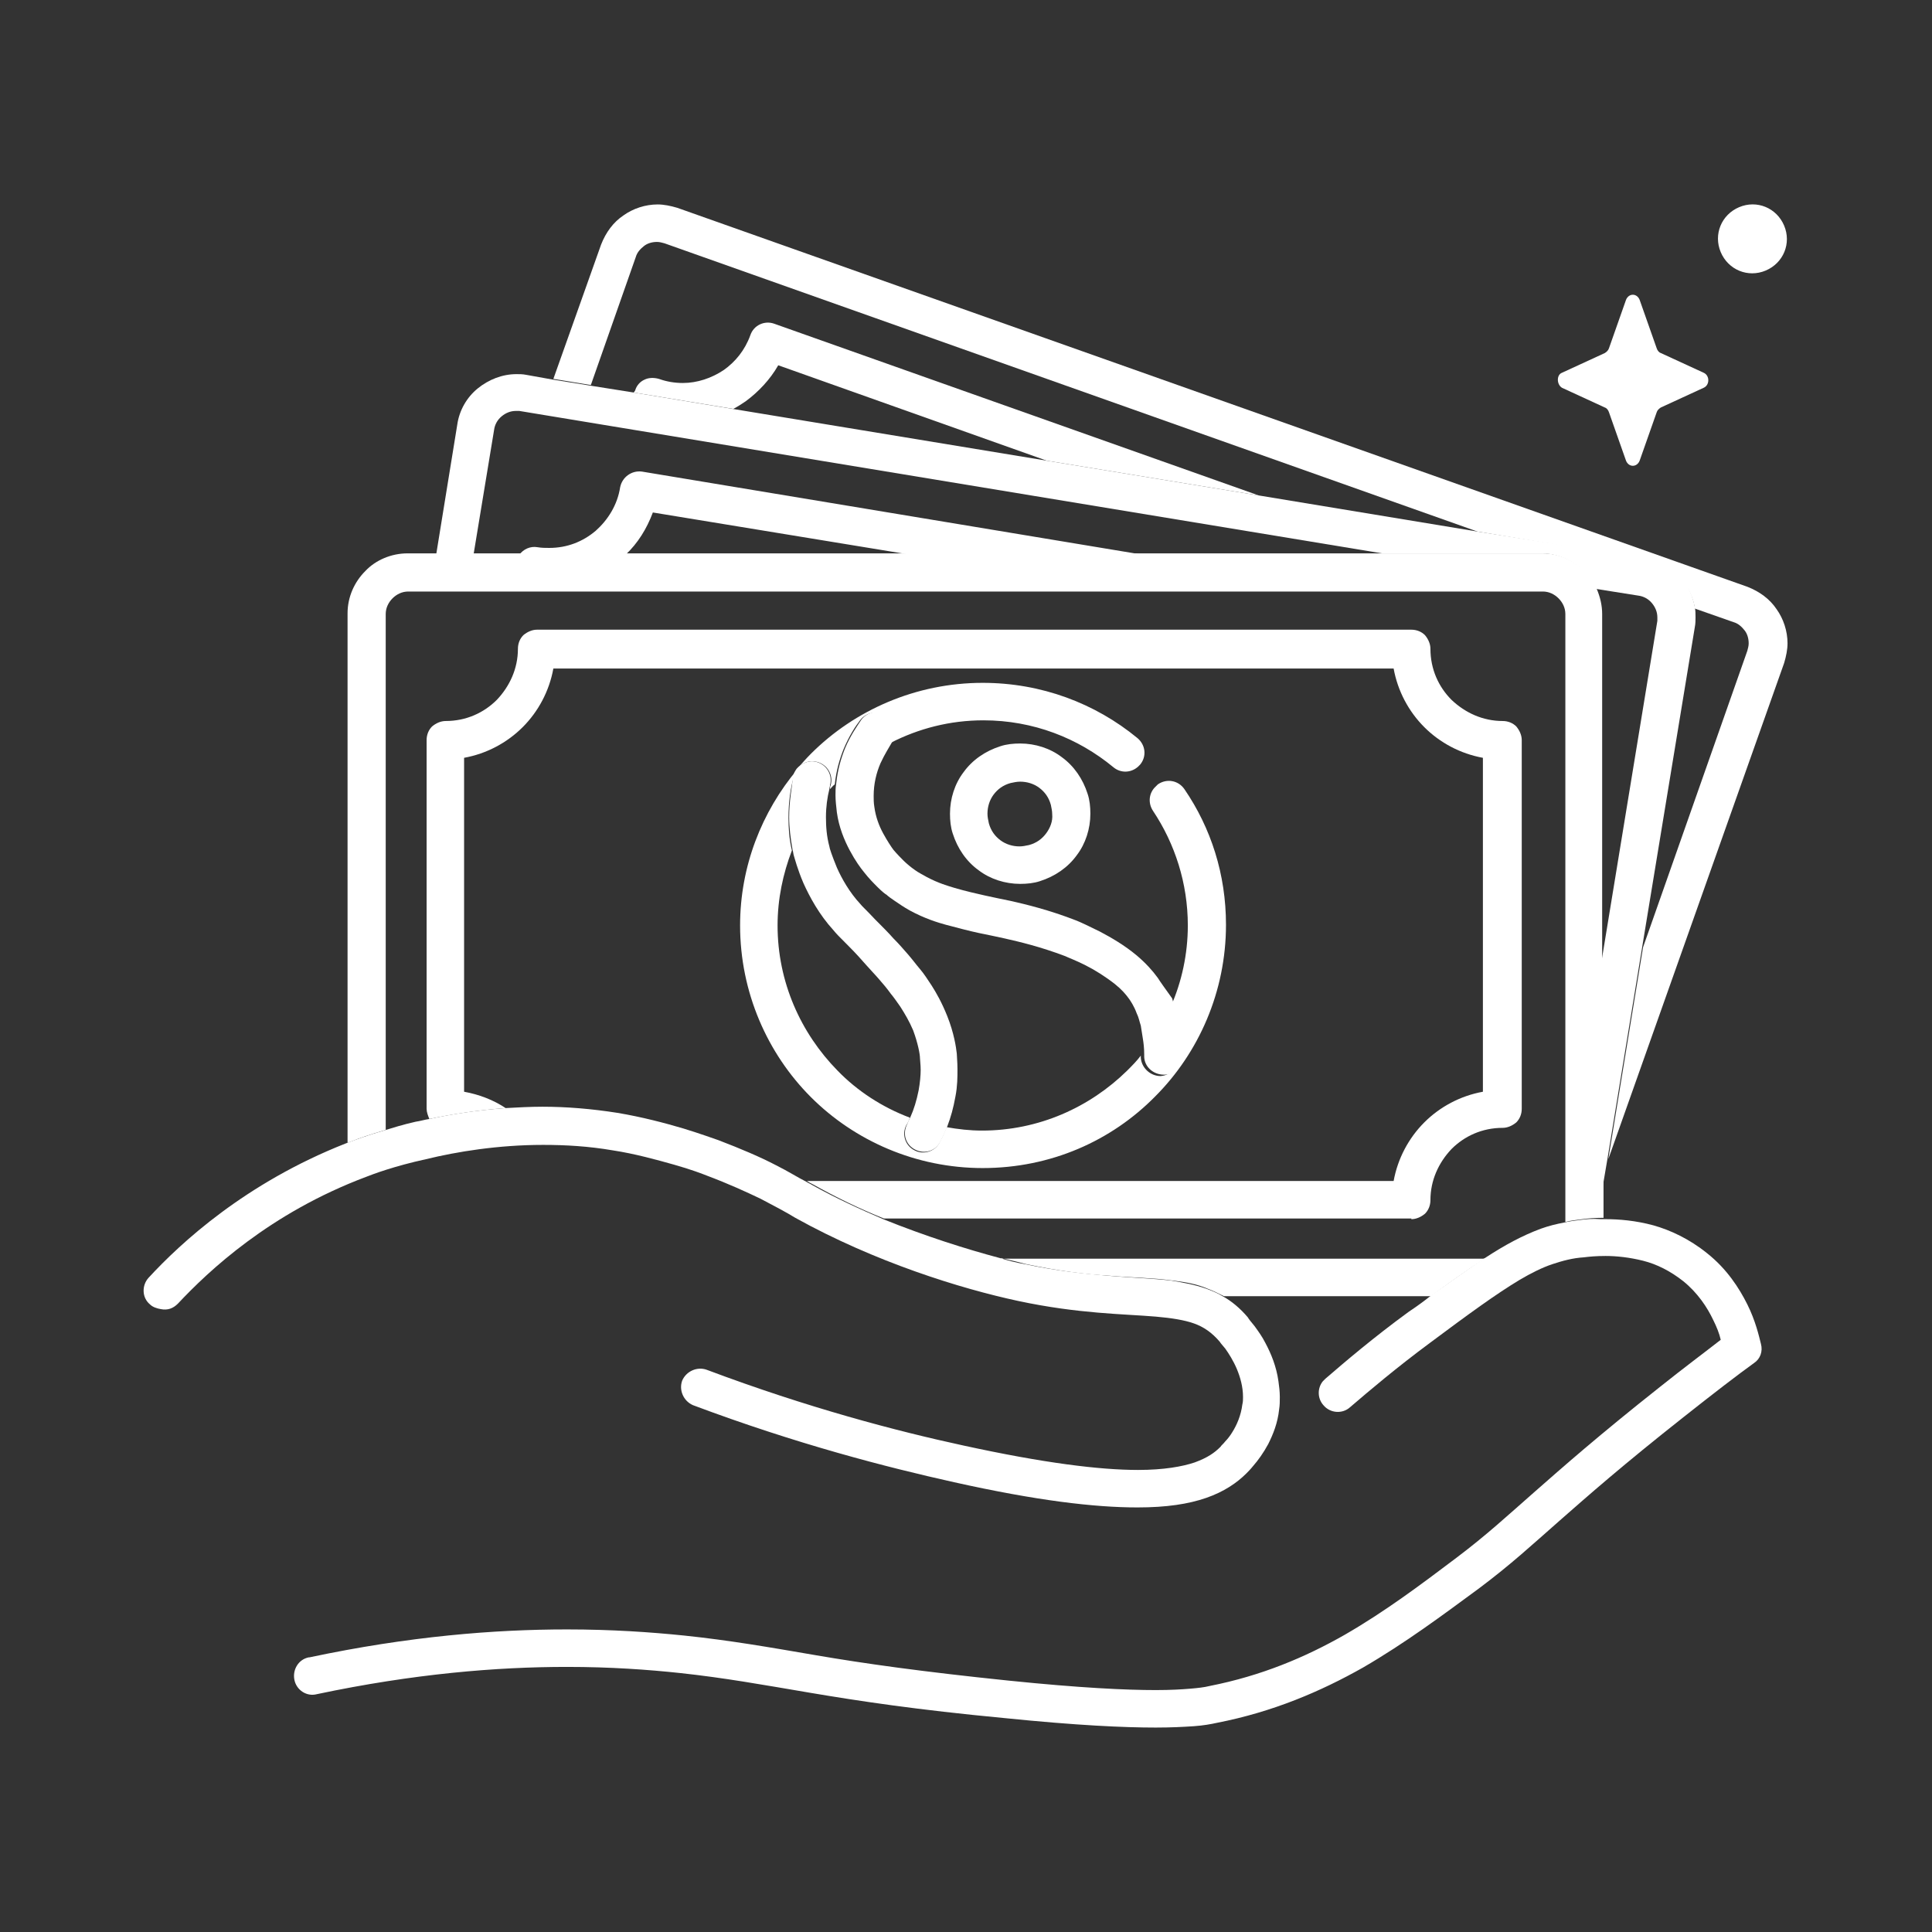
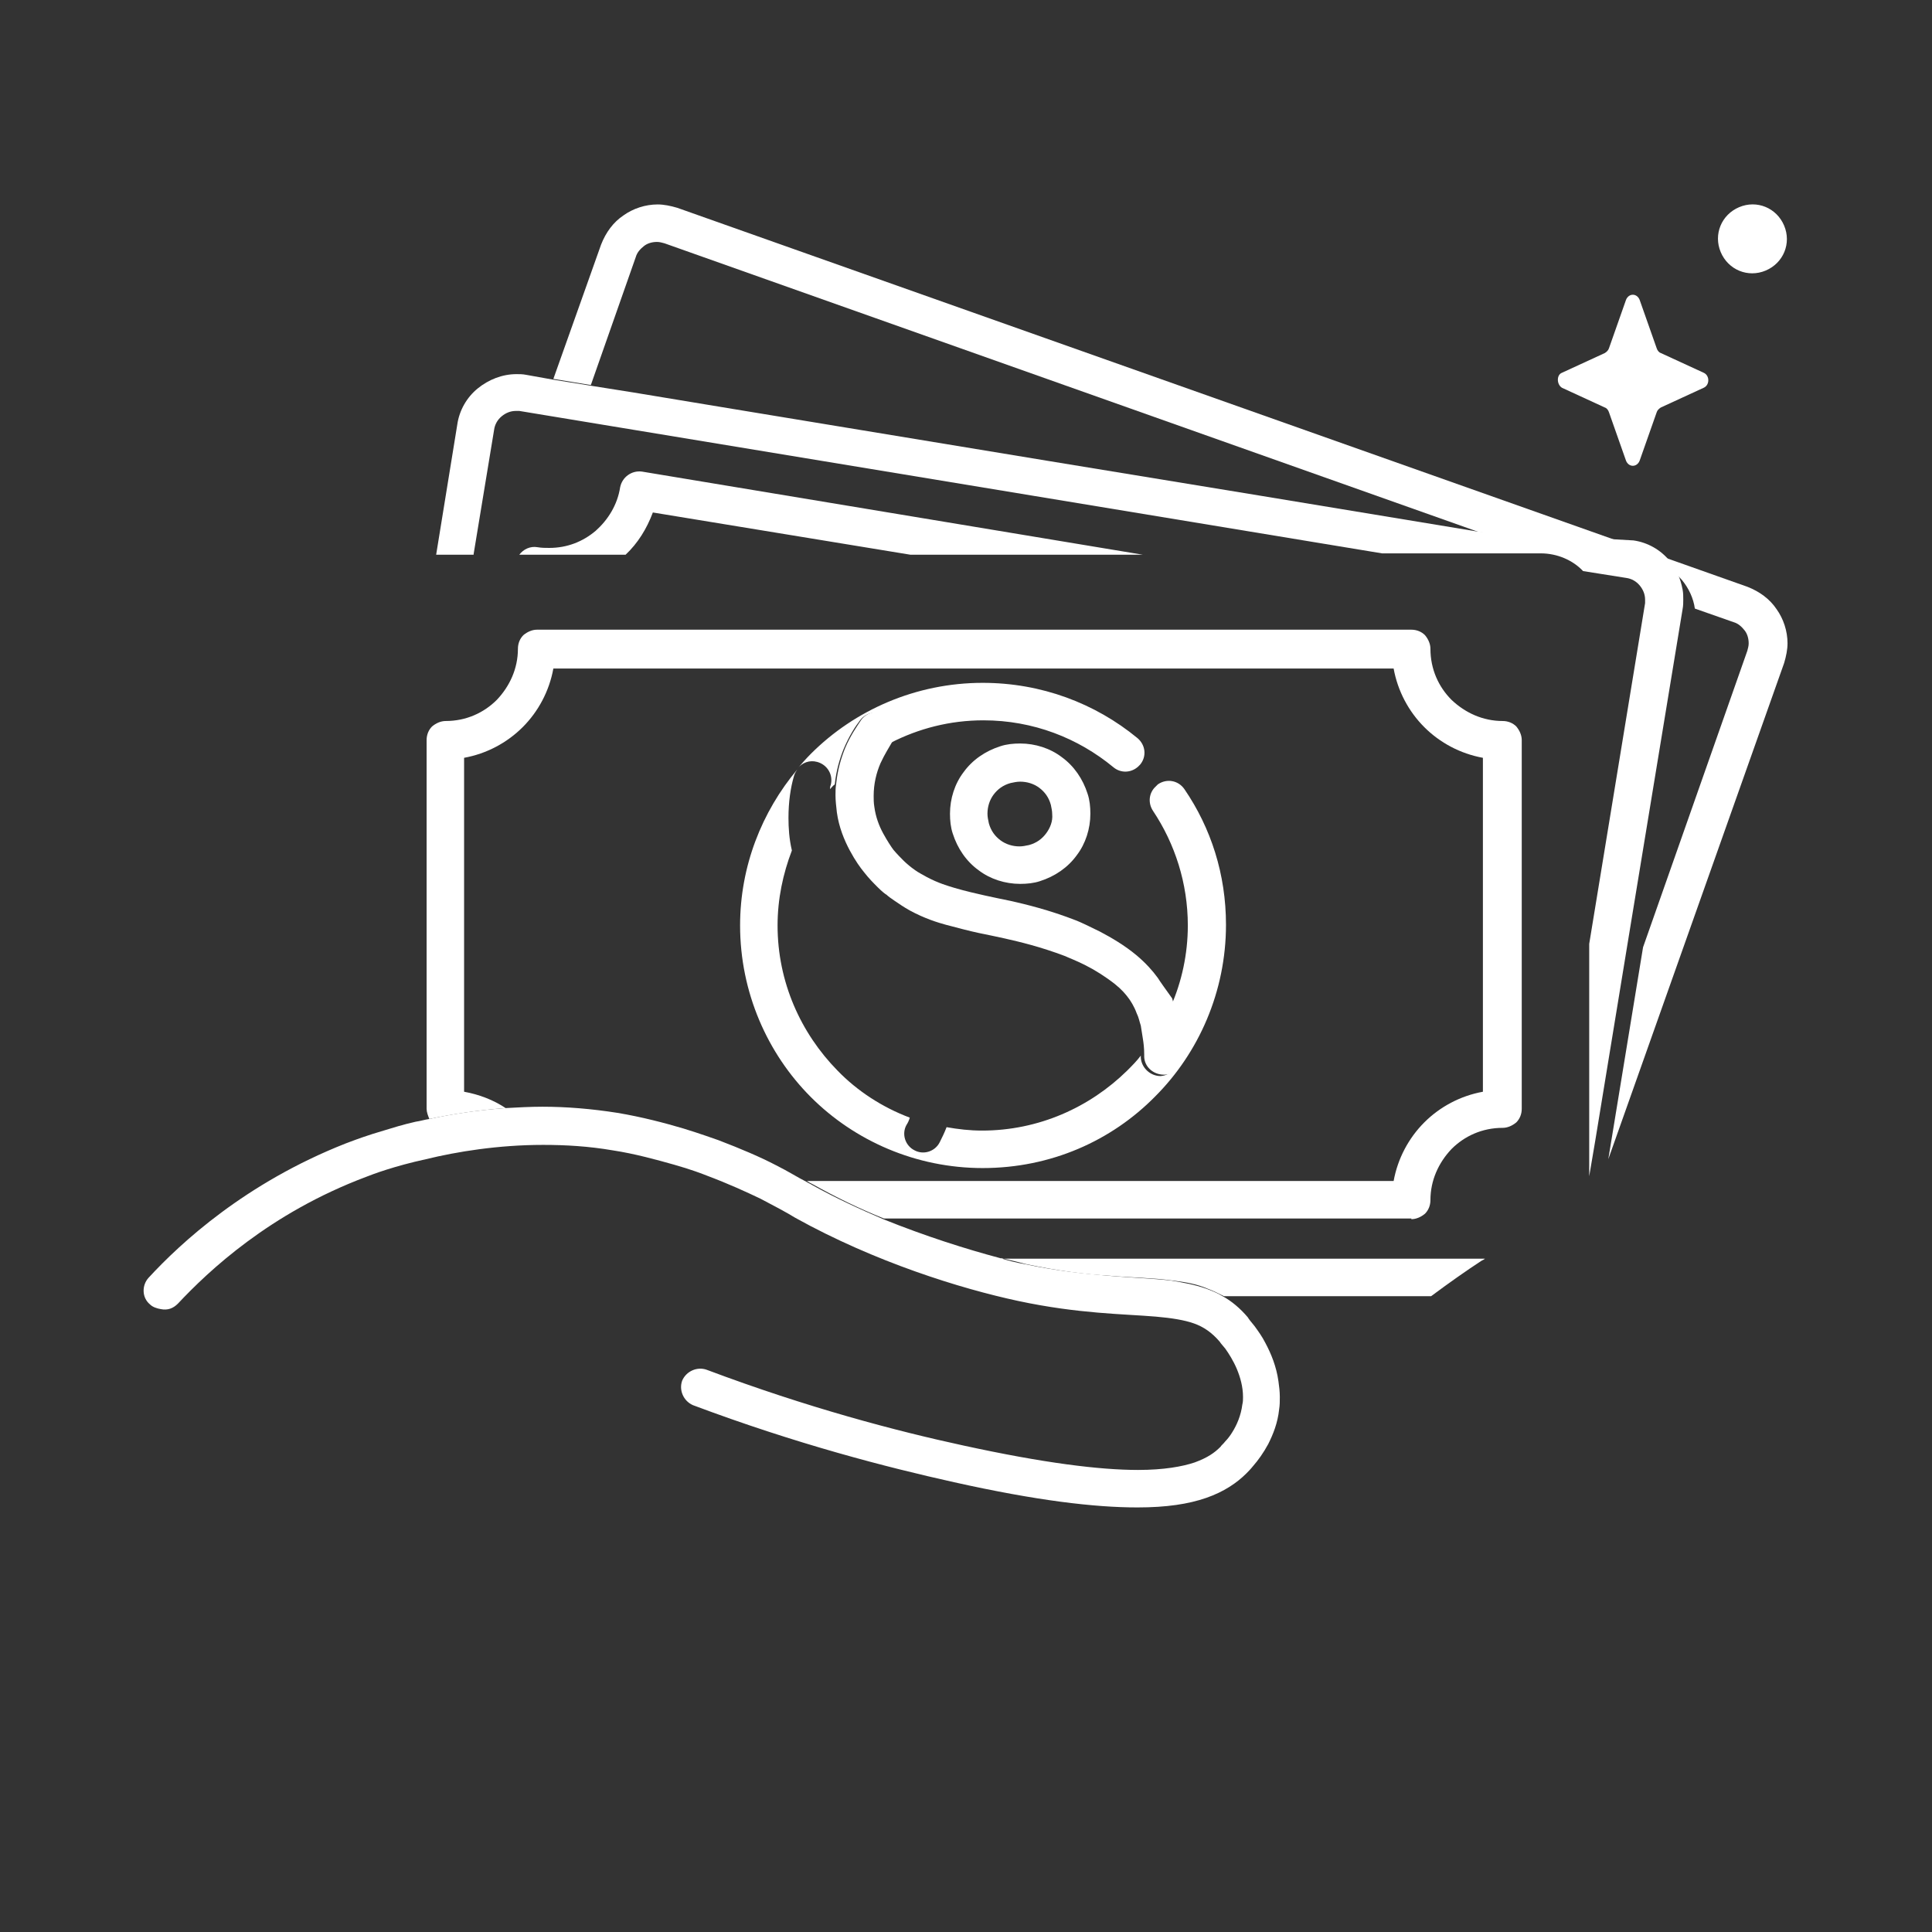
<svg xmlns="http://www.w3.org/2000/svg" version="1.1" id="Layer_1" x="0px" y="0px" viewBox="0 0 283.5 283.5" style="enable-background:new 0 0 283.5 283.5;" xml:space="preserve">
  <rect x="0" y="0" width="283.5" height="283.5" fill="#333333" stroke="none" />
  <g>
    <g>
      <path style="fill:#FFFFFF;" d="M229.2,56.9l6.3,2.9c0.3,0.1,0.5,0.4,0.6,0.7l2.5,7.1c0.4,1,1.6,1,2,0l2.5-7.1    c0.1-0.3,0.3-0.5,0.6-0.7l6.3-2.9c0.9-0.4,0.9-1.8,0-2.2l-6.3-2.9c-0.3-0.1-0.5-0.4-0.6-0.7l-2.5-7.1c-0.4-1-1.6-1-2,0l-2.5,7.1    c-0.1,0.3-0.3,0.5-0.6,0.7l-6.3,2.9C228.4,55,228.4,56.4,229.2,56.9z" />
      <path style="fill:#FFFFFF;" d="M261.8,33.1c-1.1-2.6-4-3.8-6.6-2.7c-2.6,1.1-3.8,4-2.7,6.6c1.1,2.6,4,3.8,6.6,2.7    C261.7,38.6,262.9,35.7,261.8,33.1z" />
    </g>
    <g>
      <path style="fill:#FFFFFF;" d="M86.7,56.5l6.6-18.8c0.2-0.7,0.7-1.2,1.2-1.6c0.5-0.4,1.2-0.6,1.9-0.6c0.4,0,0.7,0.1,1.1,0.2    L216.8,78l24.7,4.1c2.2,0.4,4,1.5,5.3,3c1,1.2,1.7,2.7,1.9,4.2l5.7,2c0.7,0.2,1.2,0.7,1.6,1.2c0.4,0.5,0.6,1.2,0.6,1.9    c0,0.4-0.1,0.7-0.2,1.1L241.1,139l-5.1,31.1l25.8-72.8c0.3-1,0.5-2,0.5-2.9c0-1.8-0.6-3.6-1.6-5c-1-1.5-2.5-2.6-4.3-3.3l-157-55.6    c-1-0.3-2-0.5-2.9-0.5c-1.8,0-3.6,0.6-5,1.6c-1.5,1-2.6,2.5-3.3,4.3l-7,19.7L86.7,56.5z" />
-       <path style="fill:#FFFFFF;" d="M110.1,49.2c-0.8,2.2-2.2,3.9-3.9,5.1c-1.8,1.2-3.9,1.9-6,1.9c-1.2,0-2.4-0.2-3.5-0.6    c-0.7-0.2-1.5-0.2-2.1,0.1c-0.7,0.3-1.2,0.9-1.4,1.6L93,57.6l14.6,2.4c0.6-0.3,1.2-0.7,1.8-1.1c1.9-1.4,3.6-3.2,4.8-5.3l39.4,14    l31.1,5.1l-71.1-25.2C112.2,47,110.6,47.7,110.1,49.2z" />
-       <path style="fill:#FFFFFF;" d="M69.5,81.3l3-18.2c0.1-0.8,0.5-1.5,1.1-2c0.6-0.5,1.3-0.8,2.1-0.8c0.2,0,0.4,0,0.5,0l126.6,20.9    h23.3c2.4,0,4.7,1,6.2,2.6c0.7,0.7,1.3,1.6,1.8,2.6l6.3,1c0.8,0.1,1.5,0.5,2,1.1c0.5,0.6,0.8,1.3,0.8,2.1c0,0.2,0,0.4,0,0.5    l-8.2,50v34.1l0.9-5.3l5.1-31.1l7.7-46.8c0.1-0.5,0.1-1,0.1-1.4c0-0.5,0-1-0.1-1.5c-0.3-1.6-0.9-3-1.9-4.2c-1.3-1.6-3.2-2.7-5.3-3    L216.8,78l-32.1-5.3l-31.1-5.1L107.5,60L93,57.6l-6.3-1l-5.6-0.9L77.2,55c-0.5-0.1-1-0.1-1.4-0.1c-2.1,0-4.1,0.8-5.7,2.1    c-1.6,1.3-2.7,3.2-3,5.3l-3.1,19.1H69.5z" />
+       <path style="fill:#FFFFFF;" d="M69.5,81.3l3-18.2c0.1-0.8,0.5-1.5,1.1-2c0.6-0.5,1.3-0.8,2.1-0.8c0.2,0,0.4,0,0.5,0l126.6,20.9    h23.3c2.4,0,4.7,1,6.2,2.6l6.3,1c0.8,0.1,1.5,0.5,2,1.1c0.5,0.6,0.8,1.3,0.8,2.1c0,0.2,0,0.4,0,0.5    l-8.2,50v34.1l0.9-5.3l5.1-31.1l7.7-46.8c0.1-0.5,0.1-1,0.1-1.4c0-0.5,0-1-0.1-1.5c-0.3-1.6-0.9-3-1.9-4.2c-1.3-1.6-3.2-2.7-5.3-3    L216.8,78l-32.1-5.3l-31.1-5.1L107.5,60L93,57.6l-6.3-1l-5.6-0.9L77.2,55c-0.5-0.1-1-0.1-1.4-0.1c-2.1,0-4.1,0.8-5.7,2.1    c-1.6,1.3-2.7,3.2-3,5.3l-3.1,19.1H69.5z" />
      <path style="fill:#FFFFFF;" d="M94.2,69.2c-1.5-0.2-2.9,0.8-3.2,2.3c-0.4,2.6-1.8,4.8-3.6,6.4c-1.9,1.6-4.2,2.5-6.8,2.5    c-0.6,0-1.1,0-1.7-0.1c-1.1-0.2-2.1,0.3-2.7,1.1h15.6c1.8-1.7,3.1-3.8,4-6.2l37.8,6.2h34.1L94.2,69.2z" />
-       <path style="fill:#FFFFFF;" d="M235.1,141.3V90.1c0-1.3-0.3-2.5-0.8-3.7c-0.4-1-1-1.8-1.8-2.6c-1.6-1.6-3.8-2.6-6.2-2.6h-23.3    h-35.2h-34.1H91.8H76.2h-6.6h-5.6h-4.2c-2.4,0-4.7,1-6.2,2.6c-1.6,1.6-2.6,3.8-2.6,6.2v77.7c0.3-0.1,0.5-0.2,0.8-0.3    c0.7-0.3,2.4-0.9,4.8-1.6V90.1c0-0.9,0.4-1.7,1-2.3c0.6-0.6,1.4-1,2.3-1h166.5c0.9,0,1.7,0.4,2.3,1c0.6,0.6,1,1.4,1,2.3v89.2    c0.8-0.2,1.7-0.3,2.5-0.4c0.7-0.1,1.7-0.2,3.1-0.2v-3.3V141.3z" />
      <path style="fill:#FFFFFF;" d="M146.9,184.6c1.3,0.3,2.6,0.6,3.7,0.9c4.7,1,8.7,1.5,12.2,1.7c3.5,0.3,6.4,0.3,9.2,0.7    c1.8,0.2,3.6,0.5,5.2,1.2c0.8,0.3,1.6,0.7,2.4,1.1H210c2.7-2,5.1-3.7,7.4-5.2c0.2-0.1,0.4-0.2,0.5-0.3H146.9z" />
      <path style="fill:#FFFFFF;" d="M207.1,178.9c0.7,0,1.4-0.3,2-0.8c0.5-0.5,0.8-1.2,0.8-2c0-2.9,1.2-5.5,3.1-7.5    c1.9-1.9,4.5-3.1,7.5-3.1c0.7,0,1.4-0.3,2-0.8c0.5-0.5,0.8-1.2,0.8-2v-54.1c0-0.7-0.3-1.4-0.8-2c-0.5-0.5-1.2-0.8-2-0.8    c-2.9,0-5.5-1.2-7.5-3.1c-1.9-1.9-3.1-4.5-3.1-7.5c0-0.7-0.3-1.4-0.8-2c-0.5-0.5-1.2-0.8-2-0.8H78.8c-0.7,0-1.4,0.3-2,0.8    c-0.5,0.5-0.8,1.2-0.8,2c0,2.9-1.2,5.5-3.1,7.5c-1.9,1.9-4.5,3.1-7.5,3.1c-0.7,0-1.4,0.3-2,0.8c-0.5,0.5-0.8,1.2-0.8,2v54.1    c0,0.5,0.2,1,0.4,1.5c3.3-0.7,7.1-1.3,11.2-1.6c-1.8-1.2-3.9-2-6.1-2.4v-49c3.3-0.6,6.3-2.2,8.6-4.5c2.3-2.3,3.9-5.3,4.5-8.6    h123.3c0.6,3.3,2.2,6.3,4.5,8.6c2.3,2.3,5.3,3.9,8.6,4.5v49c-3.3,0.6-6.3,2.2-8.6,4.5c-2.3,2.3-3.9,5.3-4.5,8.6h-86.1    c0.3,0.2,0.7,0.4,0.9,0.5c3.4,1.9,6.9,3.6,10.4,5H207.1z" />
      <path style="fill:#FFFFFF;" d="M169.5,160.9c6.4-6.4,10.4-15.4,10.4-25.2c0-7.4-2.2-14.2-6.1-19.9c-0.9-1.3-2.6-1.6-3.9-0.7    c-0.1,0.1-0.2,0.2-0.3,0.3c-1,0.9-1.2,2.4-0.4,3.6c3.2,4.8,5.1,10.6,5.1,16.8c0,4.2-0.9,8.3-2.5,11.9c0.2,0.6,0.4,1.2,0.5,1.7    c0.2,0.8,0.3,1.6,0.4,2.4c0,0,0,0,0,0l0,0c0,0,0,0,0,0c0.1,0.8,0.2,1.9,0.3,3.2l0,0c0,1.5-1.2,2.8-2.7,2.9c-1.5,0-2.8-1.2-2.9-2.7    c0-0.1,0-0.2,0-0.3c-0.6,0.8-1.3,1.5-2,2.2c-5.5,5.4-13,8.8-21.3,8.8c-1.8,0-3.5-0.2-5.2-0.5c-0.3,0.8-0.7,1.6-1,2.2l0,0    c-0.7,1.4-2.4,1.9-3.7,1.2c-1.4-0.7-1.9-2.4-1.2-3.7c0.2-0.3,0.4-0.7,0.5-1.1c-4-1.5-7.7-3.9-10.6-6.9c-5.4-5.5-8.8-13-8.8-21.3    c0-3.9,0.8-7.6,2.1-11c-0.4-1.7-0.5-3.3-0.5-4.8c0-2.3,0.3-4.4,0.8-6.1c0.1-0.4,0.3-0.7,0.5-1c-5.2,6.2-8.4,14.2-8.4,22.9    c0,9.8,4,18.8,10.4,25.2c6.4,6.4,15.4,10.4,25.2,10.4C154.2,171.4,163.1,167.4,169.5,160.9z" />
      <path style="fill:#FFFFFF;" d="M119.9,111.8c1.5,0.4,2.4,1.9,2,3.4c-0.1,0.2-0.1,0.4-0.1,0.6c0.2-0.2,0.4-0.5,0.7-0.7    c0.2-2,0.7-3.7,1.3-5.2c0.8-1.9,1.7-3.3,2.4-4.2c0.9-1.2,2.6-1.5,3.9-0.6c1.2,0.9,1.5,2.6,0.6,3.9c0,0,0,0,0,0    c4.1-2.1,8.7-3.3,13.6-3.3c7.3,0,13.9,2.6,19.1,6.9c1.1,0.9,2.6,0.8,3.6-0.1c0.1-0.1,0.2-0.2,0.3-0.3c1-1.2,0.8-2.9-0.4-3.9l0,0    c-6.2-5.1-14.1-8.1-22.7-8.1c-9.8,0-18.8,4-25.2,10.4c-0.7,0.7-1.4,1.5-2,2.2C117.7,111.9,118.8,111.5,119.9,111.8z" />
-       <path style="fill:#FFFFFF;" d="M115.8,119.9c0,1.5,0.2,3.1,0.5,4.8c0.1,0.3,0.1,0.6,0.2,0.9l0,0c0.1,0.3,0.5,1.9,1.4,4    c0.9,2,2.3,4.6,4.4,6.9c0.4,0.5,0.8,0.9,2.2,2.3c1.1,1.1,1.9,2,2.6,2.8c0.7,0.8,1.3,1.4,1.9,2.1c0.7,0.8,1.2,1.4,1.7,2.1    c0.5,0.6,0.9,1.2,1.4,1.9c0.7,1.1,1.3,2.1,1.9,3.5c0.7,1.9,1,3.5,1,4.1c0,0.3,0.1,0.9,0.1,1.7c0,0.8-0.1,1.9-0.3,3    c-0.3,1.5-0.7,2.8-1.2,3.9c-0.2,0.4-0.4,0.8-0.5,1.1c-0.7,1.4-0.2,3,1.2,3.7c1.4,0.7,3,0.2,3.7-1.2l0,0c0.3-0.6,0.7-1.4,1-2.2    c0.5-1.3,0.9-2.7,1.2-4.4c0.3-1.5,0.3-2.9,0.3-4c0-1.1-0.1-1.9-0.1-2.3c-0.1-0.9-0.4-3-1.4-5.5c-0.8-2-1.6-3.4-2.3-4.5    c-0.6-0.9-1.1-1.7-1.7-2.4c-0.6-0.7-1.1-1.4-1.8-2.2c-0.7-0.8-1.3-1.5-2.1-2.3c-0.7-0.8-1.6-1.7-2.7-2.8c-1.4-1.5-1.9-1.9-2.2-2.3    c-1.5-1.6-2.7-3.7-3.4-5.3c-0.7-1.7-1.1-2.9-1.1-3.1l0,0c-0.4-1.5-0.5-2.9-0.5-4.3c0-1.5,0.2-2.9,0.5-4.1c0-0.2,0.1-0.4,0.1-0.6    c0.4-1.5-0.5-3-2-3.4c-1.1-0.3-2.2,0.2-2.9,1c0,0,0,0,0,0c-0.2,0.3-0.4,0.6-0.5,1C116.2,115.5,115.8,117.6,115.8,119.9z" />
      <path style="fill:#FFFFFF;" d="M156.9,117.3l2.7-0.8c-0.7-2.2-2-4.1-3.8-5.4c-1.7-1.3-3.9-2-6.1-2c-1,0-2,0.1-2.9,0.4    c-2.2,0.7-4.1,2-5.4,3.8c-1.3,1.7-2,3.9-2,6.1c0,1,0.1,2,0.4,2.9c0.7,2.2,2,4.1,3.8,5.4c1.7,1.3,3.9,2,6.1,2c1,0,2-0.1,2.9-0.4    c2.2-0.7,4.1-2,5.4-3.8c1.3-1.7,2-3.9,2-6.1c0-1-0.1-2-0.4-2.9L156.9,117.3z M153.5,122.3c-0.6,0.8-1.4,1.4-2.5,1.7    c-0.5,0.1-0.9,0.2-1.4,0.2c-1,0-2-0.3-2.8-0.9c-0.8-0.6-1.4-1.4-1.7-2.5c-0.1-0.5-0.2-0.9-0.2-1.4c0-1,0.3-2,0.9-2.8    c0.6-0.8,1.4-1.4,2.5-1.7c0.5-0.1,0.9-0.2,1.4-0.2c1,0,2,0.3,2.8,0.9c0.8,0.6,1.4,1.4,1.7,2.5c0.1,0.5,0.2,0.9,0.2,1.4    C154.5,120.5,154.1,121.5,153.5,122.3z" />
      <path style="fill:#FFFFFF;" d="M169.9,143.5L169.9,143.5c-0.8-1.1-1.8-2.2-3.1-3.3c-1.8-1.5-3.7-2.6-5.4-3.5    c-1.6-0.8-2.9-1.4-3.4-1.6c-4.1-1.6-7.5-2.4-9.7-2.9c-1.4-0.3-2.5-0.5-3.8-0.8c-1.3-0.3-2.7-0.6-4.4-1.1c-1-0.3-2.4-0.7-4.1-1.6    c-0.7-0.4-1.3-0.7-1.7-1c-0.4-0.3-0.7-0.5-0.8-0.6c-0.1-0.1-0.5-0.4-0.9-0.8c-0.4-0.4-1-1-1.5-1.6c-0.3-0.4-0.9-1.3-1.5-2.4    c-0.6-1.1-1.1-2.4-1.3-3.9c-0.1-0.6-0.1-1.1-0.1-1.6c0-1.8,0.4-3.4,1-4.8c0.6-1.3,1.3-2.4,1.7-3.1c0,0,0,0,0,0    c0.9-1.2,0.6-3-0.6-3.9c-1.2-0.9-3-0.6-3.9,0.6c-0.6,0.9-1.6,2.3-2.4,4.2c-0.6,1.5-1.1,3.2-1.3,5.2c-0.1,0.6-0.1,1.1-0.1,1.7    c0,0.8,0.1,1.6,0.2,2.5c0.3,2.2,1.1,4.1,1.9,5.6c0.8,1.5,1.6,2.6,2.1,3.2c0.7,0.9,1.4,1.6,2,2.2c0.6,0.6,1.1,1,1.3,1.1    c0.2,0.2,0.6,0.5,1.2,0.9c0.6,0.4,1.3,0.9,2.2,1.4c2.2,1.2,4.2,1.8,5.3,2.1c1.9,0.5,3.4,0.9,4.8,1.2c1.4,0.3,2.5,0.5,3.8,0.8    c2.2,0.5,5.2,1.2,8.9,2.6c0.4,0.2,1.5,0.6,2.9,1.3c1.4,0.7,3,1.7,4.4,2.8c1,0.8,1.6,1.5,2.1,2.2c0.2,0.3,0.7,1,1.1,2.1    c0.3,0.6,0.4,1.2,0.6,1.8c0.1,0.6,0.2,1.2,0.3,1.9l0,0c0.1,0.6,0.2,1.4,0.2,2.3c0,0.1,0,0.2,0,0.3c0,1.5,1.3,2.7,2.9,2.7    c1.5,0,2.7-1.3,2.7-2.9l0,0c0-1.3-0.2-2.4-0.3-3.2c-0.1-0.8-0.2-1.5-0.4-2.4c-0.1-0.6-0.3-1.1-0.5-1.7c-0.1-0.3-0.2-0.6-0.3-1    C171,145.1,170.2,144,169.9,143.5z" />
-       <polygon style="fill:#FFFFFF;" points="172.9,151.8 172.9,151.8 172.9,151.8   " />
      <path style="fill:#FFFFFF;" d="M26.1,191.3L26.1,191.3c4.5-4.8,13.5-13.3,27.6-18.6c1-0.4,4.2-1.6,8.8-2.6    C67,169,73.1,168,79.7,168c3.3,0,6.7,0.2,10.2,0.8c3.3,0.5,6.5,1.4,9,2.1c2.5,0.7,4.3,1.4,4.8,1.6c3.2,1.2,5.8,2.4,7.9,3.4    c2.1,1.1,3.8,2,5.1,2.8c11.7,6.5,24.3,10.4,32.7,12.2c8.9,1.9,15.5,1.9,20.2,2.3c2.3,0.2,4.2,0.5,5.6,1c1.4,0.5,2.6,1.3,3.8,2.7    c0.1,0.2,0.4,0.5,0.8,1c0.5,0.7,1.2,1.8,1.7,3c0.5,1.2,0.9,2.6,0.9,4.1c0,0.4,0,0.7-0.1,1.1c-0.2,1.6-0.8,3-1.5,4.1    c-0.3,0.5-0.7,1-1,1.3c-0.3,0.4-0.6,0.6-0.7,0.8c-0.9,0.9-1.9,1.6-3.8,2.3c-1.8,0.6-4.5,1.1-8.3,1.1c-5.6,0-13.8-1-25.7-3.6    c-9.7-2.1-22.7-5.5-37.6-11.1c-1.4-0.5-3,0.2-3.6,1.6c-0.5,1.4,0.2,3,1.6,3.6c15.2,5.7,28.4,9.1,38.3,11.3    c12.1,2.7,20.6,3.7,26.9,3.7c4.3,0,7.5-0.5,10.1-1.4c2.6-0.9,4.5-2.2,5.9-3.6c0.2-0.2,0.6-0.6,1-1.1c0.7-0.8,1.5-1.9,2.2-3.2    c0.7-1.4,1.4-3.1,1.6-5.1c0.1-0.6,0.1-1.2,0.1-1.8c0-0.8-0.1-1.6-0.2-2.3c-0.3-2.2-1.1-4.1-1.9-5.6c-0.5-1-1.1-1.8-1.6-2.5    c-0.5-0.6-0.9-1.1-1-1.3c-1.1-1.3-2.4-2.4-3.7-3.1c-0.8-0.5-1.6-0.8-2.4-1.1c-1.7-0.6-3.4-0.9-5.2-1.2c-2.7-0.3-5.7-0.4-9.2-0.7    c-3.5-0.3-7.5-0.7-12.2-1.7c-1.2-0.2-2.4-0.5-3.7-0.9c-4.9-1.3-10.9-3.2-17.1-5.7c-3.5-1.5-7-3.1-10.4-5c-0.3-0.2-0.6-0.3-0.9-0.5    c-1.2-0.6-2.6-1.5-4.4-2.4c-2.3-1.2-5.1-2.4-8.5-3.7c-0.6-0.2-2.5-0.9-5.1-1.7c-2.7-0.8-6.1-1.7-9.7-2.3c-3.8-0.6-7.5-0.9-11-0.9    c-1.8,0-3.6,0.1-5.4,0.2c-4.2,0.3-8,0.9-11.2,1.6c-0.7,0.1-1.3,0.3-2,0.4c-1.8,0.4-3.4,0.9-4.7,1.3c-2.4,0.7-4,1.3-4.8,1.6    c-0.3,0.1-0.5,0.2-0.8,0.3c-14.7,5.8-24.2,14.6-28.9,19.7c-1,1.1-1,2.9,0.2,3.9c0.4,0.4,1,0.6,1.6,0.7    C24.6,192.3,25.4,192,26.1,191.3z" />
-       <path style="fill:#FFFFFF;" d="M232,179c-0.8,0.1-1.7,0.2-2.5,0.4c-1.1,0.2-2.3,0.5-3.4,0.9c-2.7,1-5.3,2.4-8.2,4.3    c-0.2,0.1-0.4,0.2-0.5,0.3c-2.2,1.5-4.6,3.2-7.4,5.2c-1,0.8-2.1,1.6-3.3,2.4c-5.2,3.8-9.3,7.3-12.2,9.8c-0.1,0.1-0.3,0.3-0.4,0.4    c-0.8,1-0.8,2.5,0.1,3.5c1,1.2,2.8,1.3,3.9,0.3l0,0c2.8-2.4,6.8-5.8,11.8-9.5c5.5-4.1,9.6-7.1,13.1-9.2c1.7-1,3.3-1.8,4.8-2.3    c1.5-0.5,3-0.9,4.6-1c0.8-0.1,1.8-0.2,3.2-0.2c1.6,0,3.5,0.2,5.5,0.7c2,0.5,4,1.5,5.9,3c2.1,1.7,3.5,3.8,4.4,5.7    c0.5,1,0.9,2,1.1,2.9c-2.3,1.8-5.4,4.1-8.9,6.9c-9.1,7.2-14.3,11.8-18.4,15.4c-4.1,3.6-7,6.3-11.5,9.7c-5.3,4-10.5,7.9-16.4,11.3    c-5.8,3.3-12.2,6-19.8,7.5c-0.8,0.2-1.7,0.3-2.9,0.4c-1.2,0.1-2.8,0.2-5,0.2c-4.3,0-11-0.3-21.7-1.4c-12.6-1.3-21.1-2.5-28.1-3.7    c-7-1.2-12.7-2.2-19.4-2.9c-4.9-0.5-10.6-0.9-17.2-0.9c-10.6,0-23.2,1-37.8,4.1c0,0,0,0-0.1,0c-1.5,0.3-2.4,1.8-2.1,3.3    c0.3,1.5,1.8,2.5,3.3,2.1c14.2-3,26.4-4,36.7-4c6.4,0,11.9,0.4,16.6,0.9c6.5,0.7,12,1.7,19.1,2.9c7.1,1.2,15.7,2.5,28.4,3.7    c10.8,1.1,17.7,1.4,22.3,1.4c2.3,0,4.1-0.1,5.6-0.2c1.4-0.1,2.5-0.3,3.4-0.5c8.2-1.6,15.2-4.6,21.4-8.1c6.2-3.6,11.7-7.7,17-11.6    c4.8-3.6,7.8-6.4,11.9-10c4.1-3.6,9.2-8.1,18.2-15.2c4.3-3.4,7.8-6.1,10.3-7.9c0.9-0.6,1.3-1.7,1-2.8c-0.3-1.2-0.8-3.4-2-5.8    c-1.2-2.4-3-5.2-5.9-7.5c-2.6-2.1-5.4-3.4-7.9-4.1c-2.6-0.7-5-0.9-7-0.9c-0.2,0-0.5,0-0.7,0C233.7,178.8,232.7,178.9,232,179z" />
    </g>
  </g>
</svg>